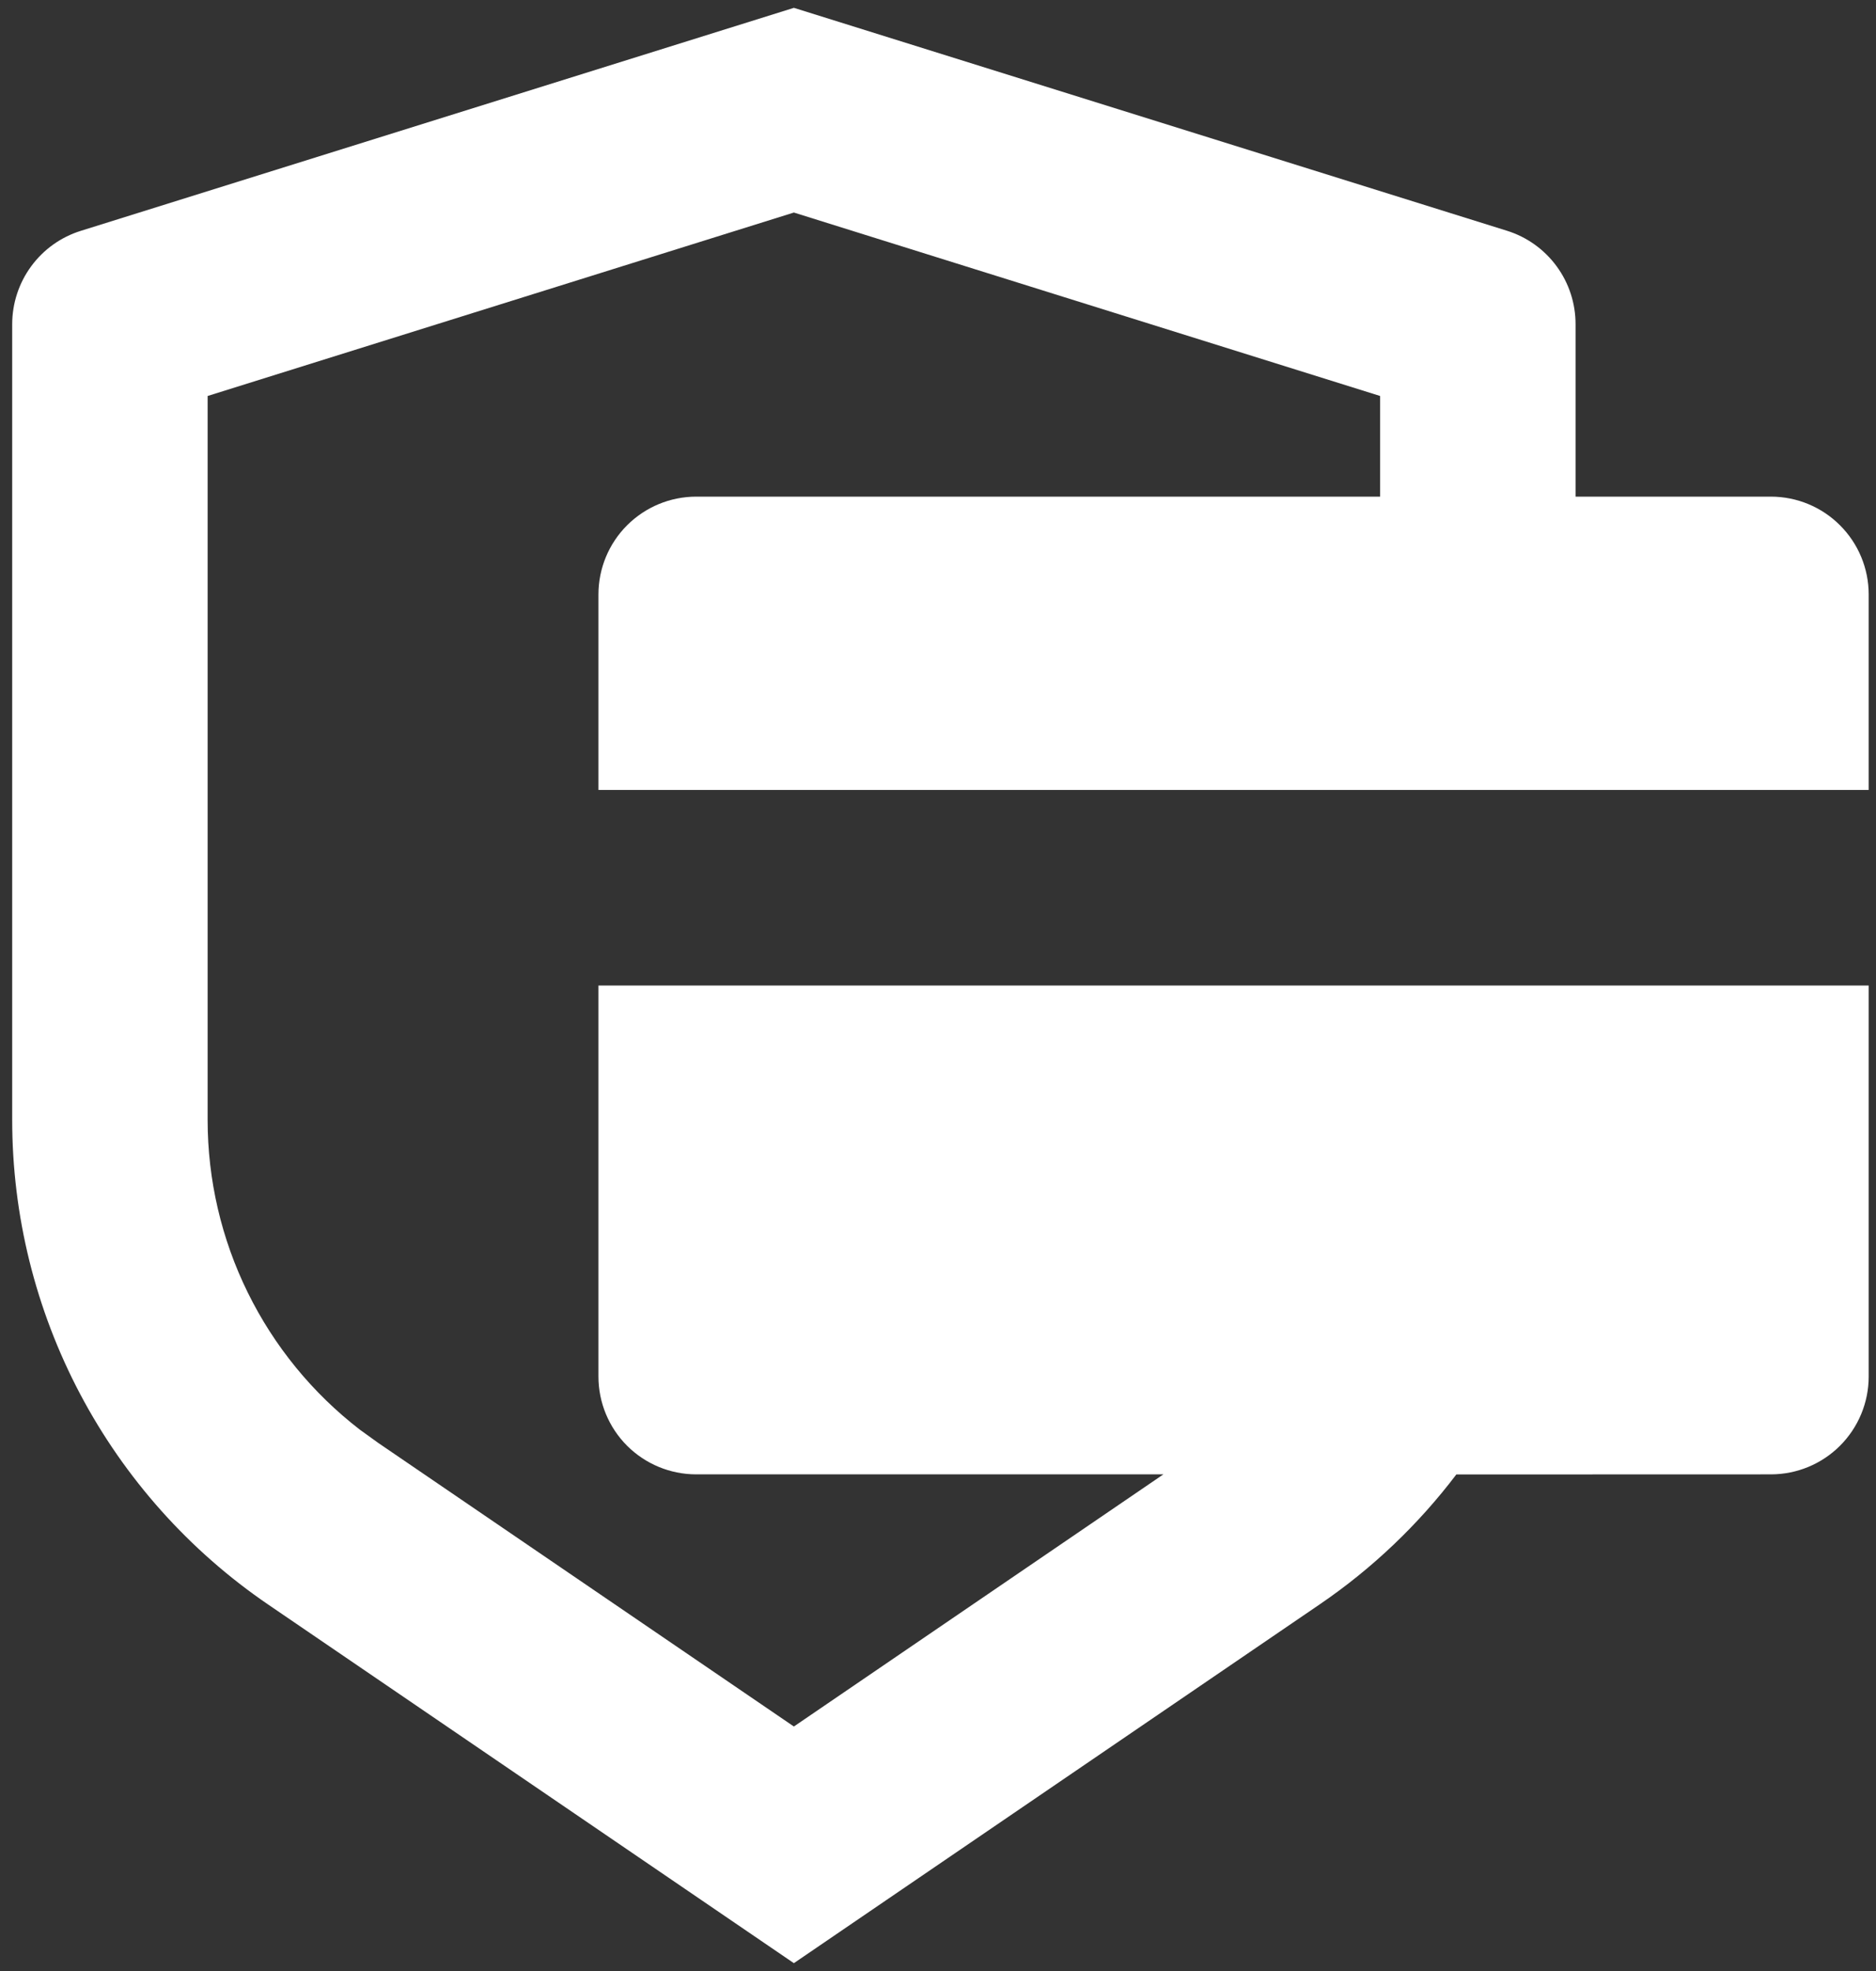
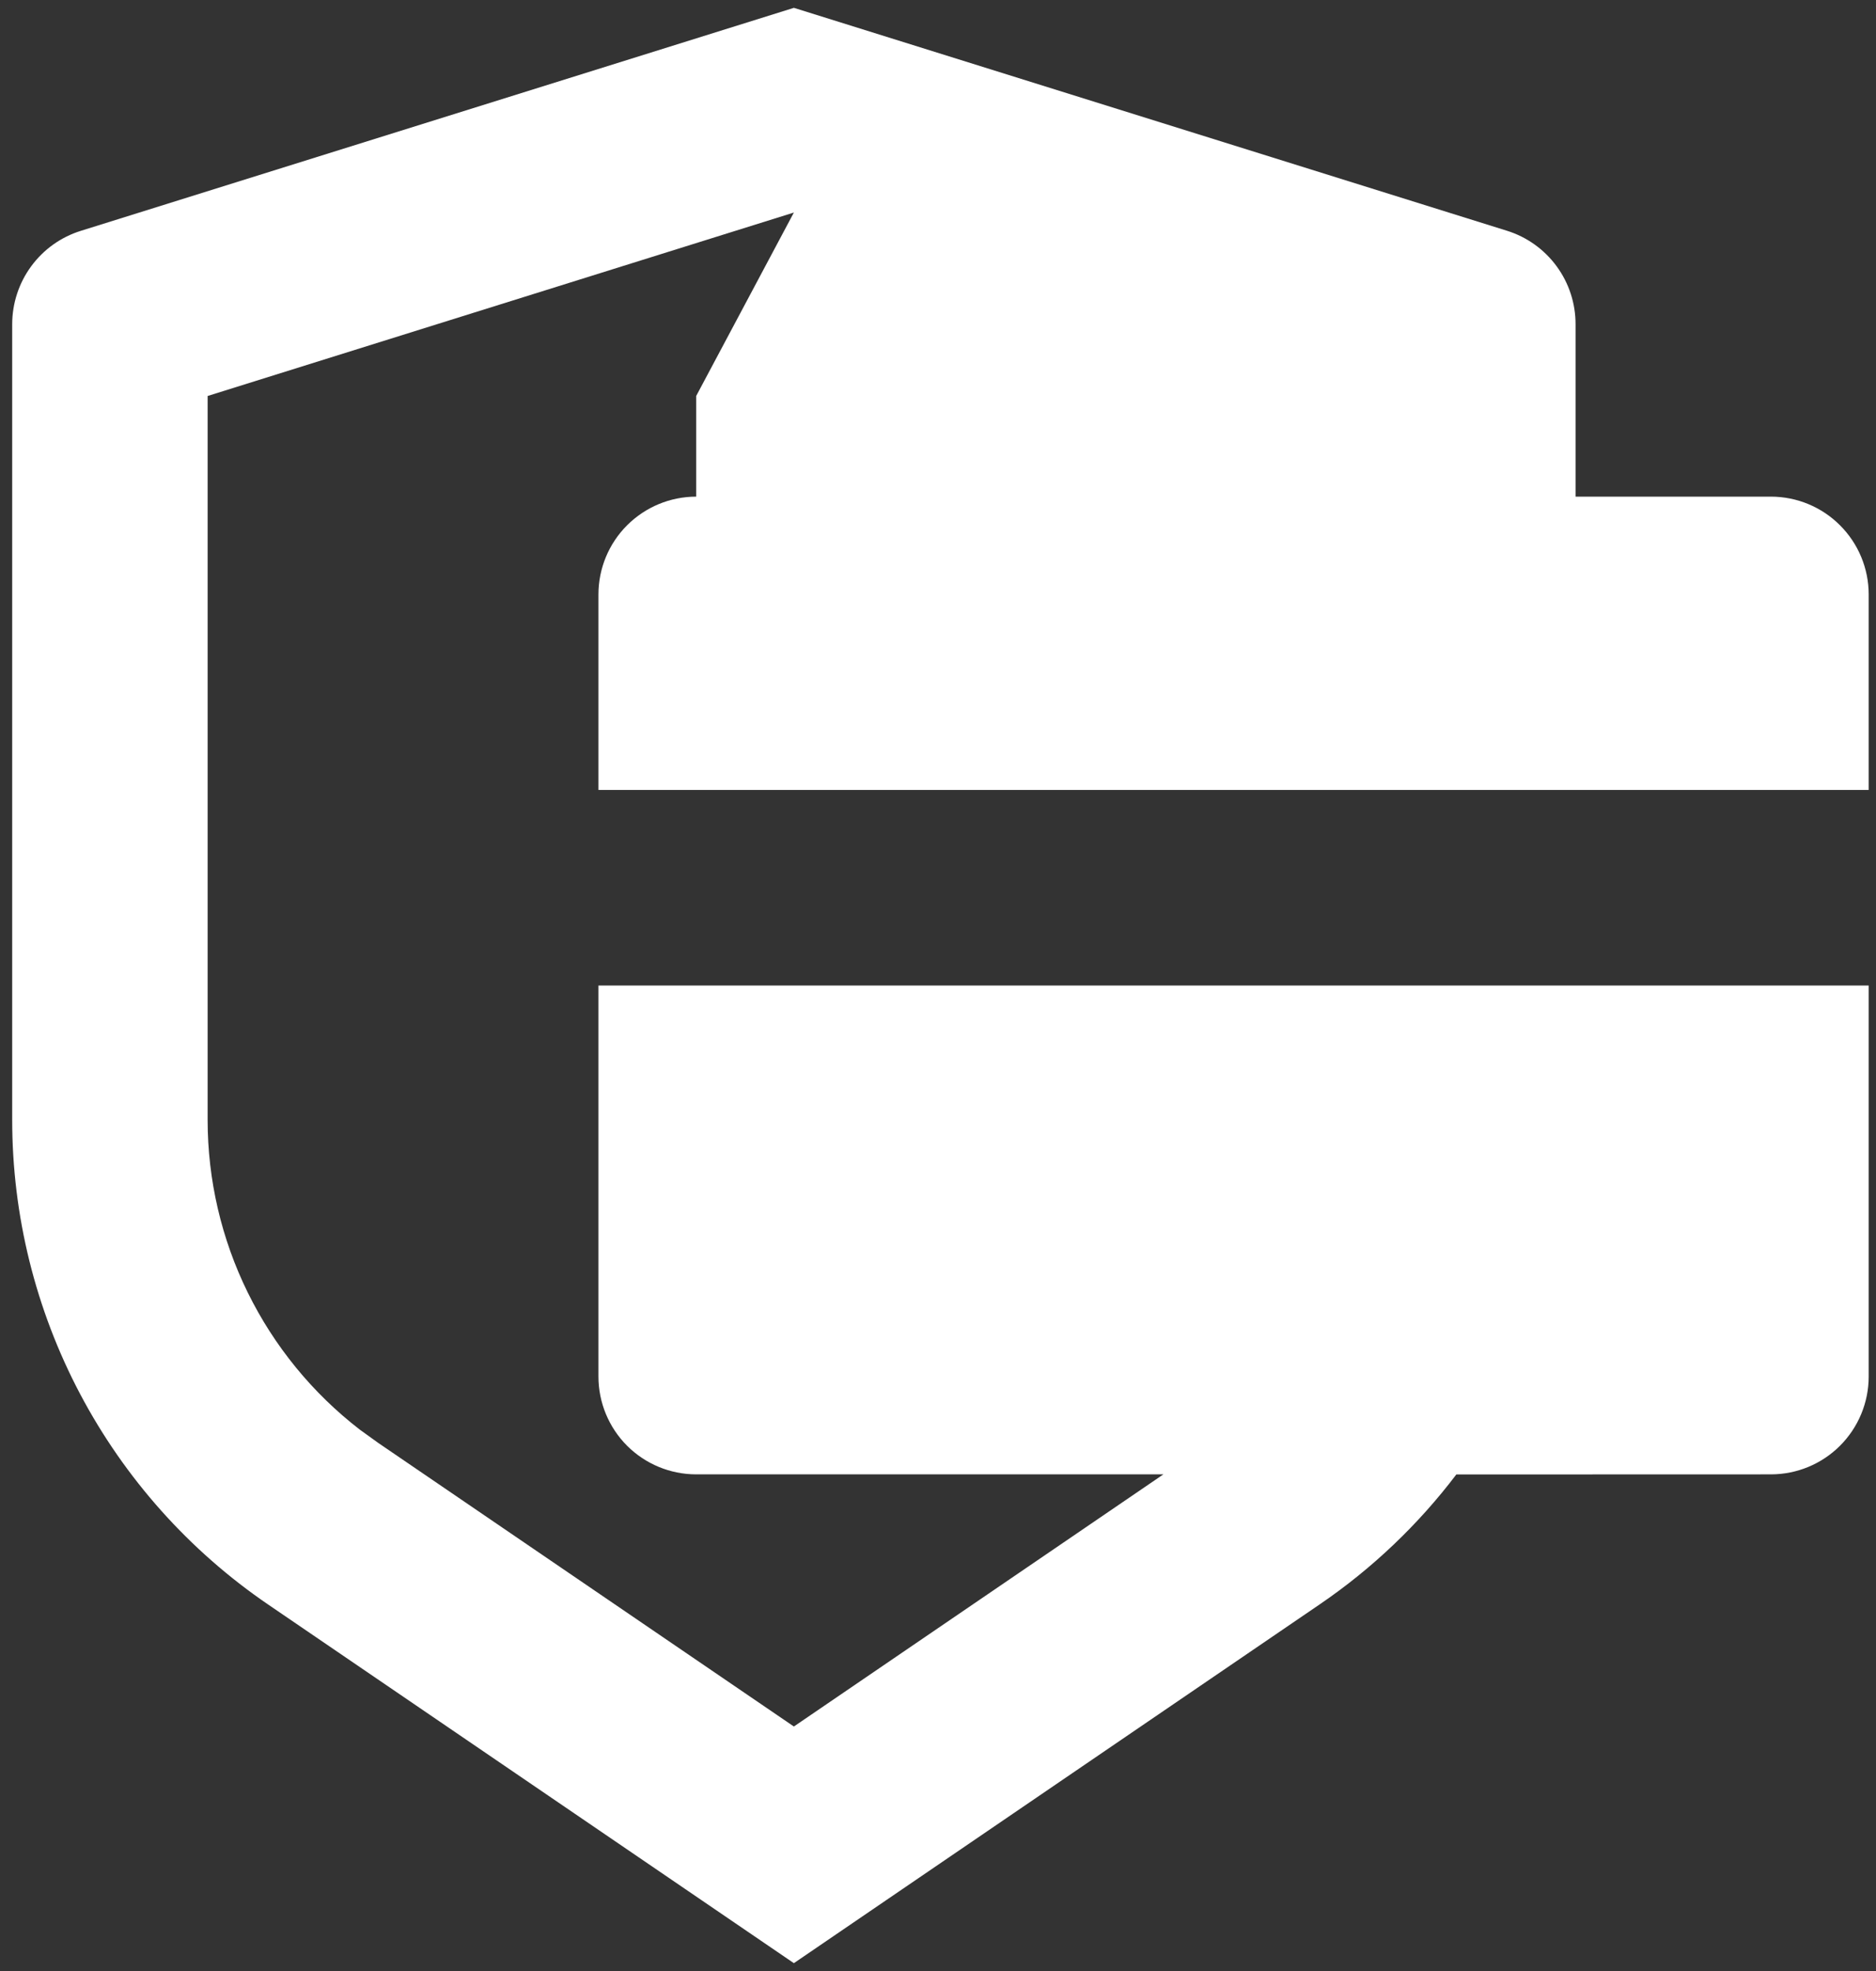
<svg xmlns="http://www.w3.org/2000/svg" width="40" height="42" viewBox="0 0 40 42" fill="none">
  <rect x="0" y="0" width="40" height="42" fill="#333333" stroke="none" />
-   <path d="M16.927 0.167L32.131 4.917C32.555 5.049 32.926 5.314 33.189 5.672C33.452 6.029 33.594 6.462 33.594 6.906V10.583H37.76C38.313 10.583 38.843 10.803 39.233 11.194C39.624 11.584 39.844 12.114 39.844 12.667V16.833H12.76V12.667C12.76 12.114 12.98 11.584 13.37 11.194C13.761 10.803 14.291 10.583 14.844 10.583H29.427V8.438L16.927 4.529L4.427 8.438V23.863C4.427 25.138 4.719 26.397 5.282 27.541C5.845 28.686 6.663 29.686 7.673 30.465L8.066 30.748L16.927 36.79L24.806 31.417H14.844C14.291 31.417 13.761 31.197 13.37 30.807C12.98 30.416 12.76 29.886 12.76 29.333V21H39.844V29.333C39.844 29.886 39.624 30.416 39.233 30.807C38.843 31.197 38.313 31.417 37.76 31.417L31.052 31.419C30.246 32.481 29.267 33.419 28.135 34.19L16.927 41.833L5.719 34.192C4.036 33.045 2.66 31.504 1.708 29.704C0.757 27.904 0.26 25.899 0.26 23.863V6.906C0.261 6.462 0.403 6.03 0.666 5.673C0.929 5.315 1.299 5.051 1.723 4.919L16.927 0.167Z" fill="white" />
+   <path d="M16.927 0.167L32.131 4.917C32.555 5.049 32.926 5.314 33.189 5.672C33.452 6.029 33.594 6.462 33.594 6.906V10.583H37.76C38.313 10.583 38.843 10.803 39.233 11.194C39.624 11.584 39.844 12.114 39.844 12.667V16.833H12.76V12.667C12.76 12.114 12.98 11.584 13.37 11.194C13.761 10.803 14.291 10.583 14.844 10.583V8.438L16.927 4.529L4.427 8.438V23.863C4.427 25.138 4.719 26.397 5.282 27.541C5.845 28.686 6.663 29.686 7.673 30.465L8.066 30.748L16.927 36.79L24.806 31.417H14.844C14.291 31.417 13.761 31.197 13.37 30.807C12.98 30.416 12.76 29.886 12.76 29.333V21H39.844V29.333C39.844 29.886 39.624 30.416 39.233 30.807C38.843 31.197 38.313 31.417 37.76 31.417L31.052 31.419C30.246 32.481 29.267 33.419 28.135 34.19L16.927 41.833L5.719 34.192C4.036 33.045 2.66 31.504 1.708 29.704C0.757 27.904 0.26 25.899 0.26 23.863V6.906C0.261 6.462 0.403 6.03 0.666 5.673C0.929 5.315 1.299 5.051 1.723 4.919L16.927 0.167Z" fill="white" />
</svg>